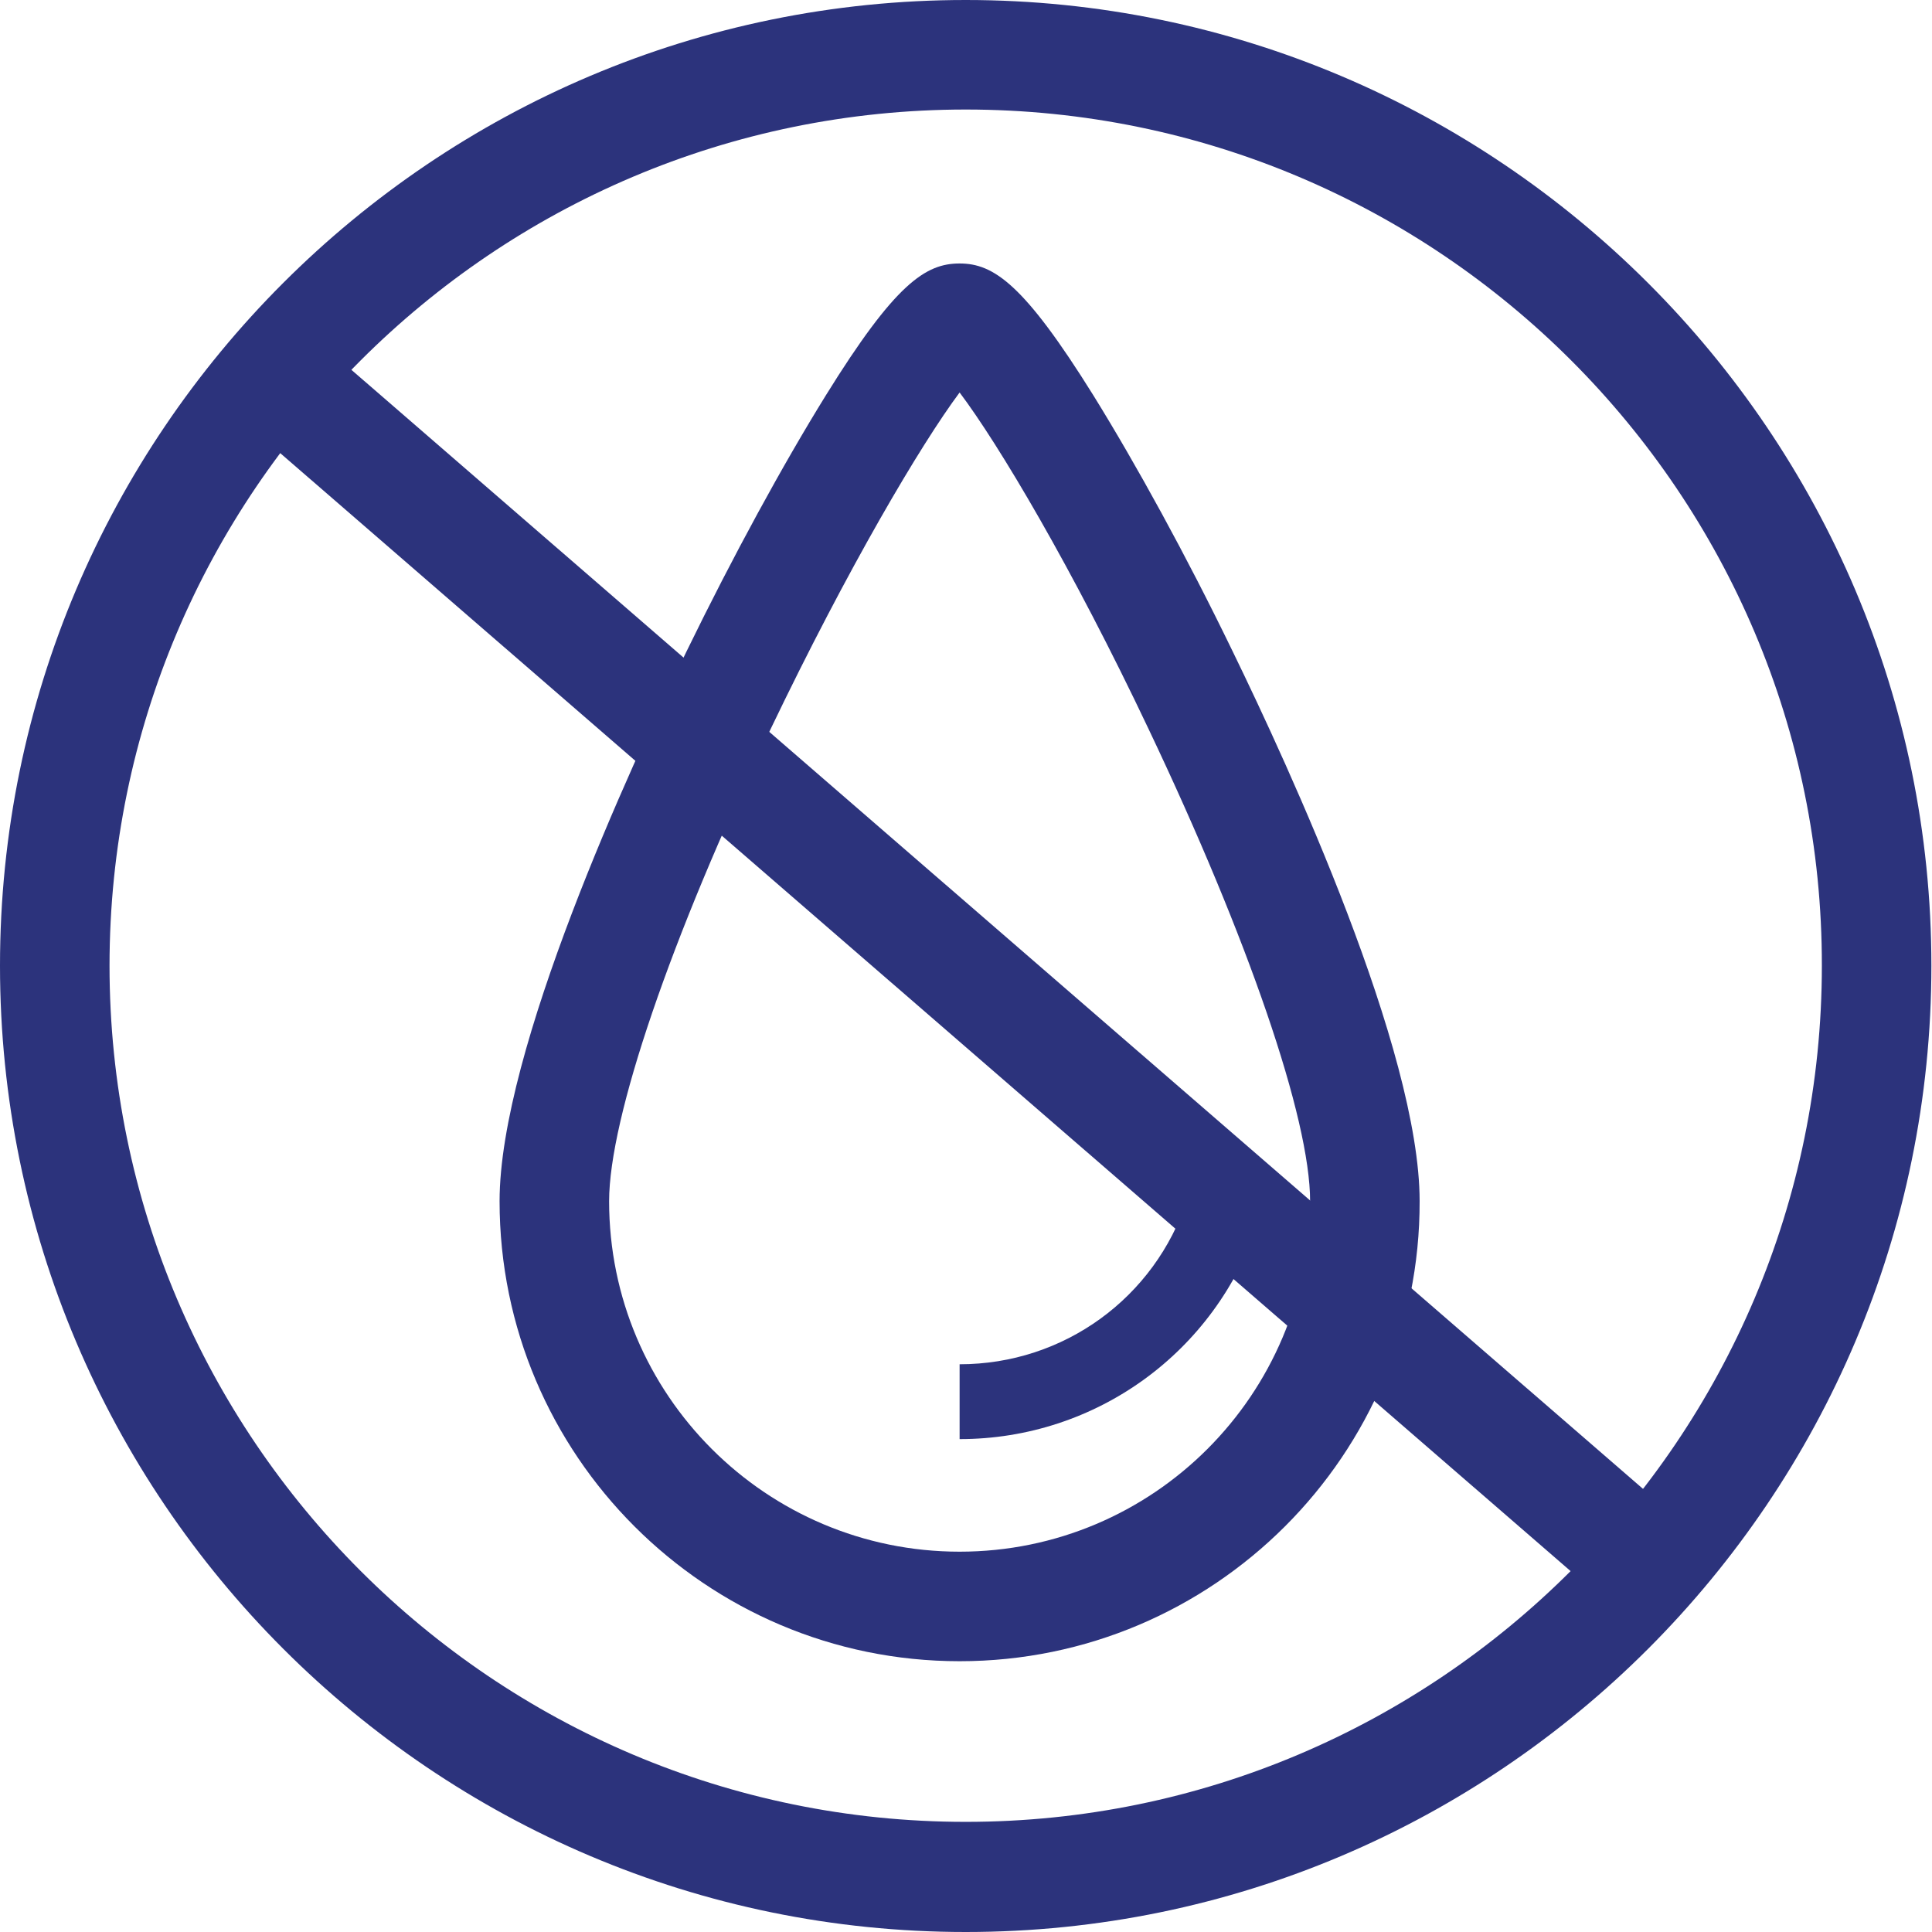
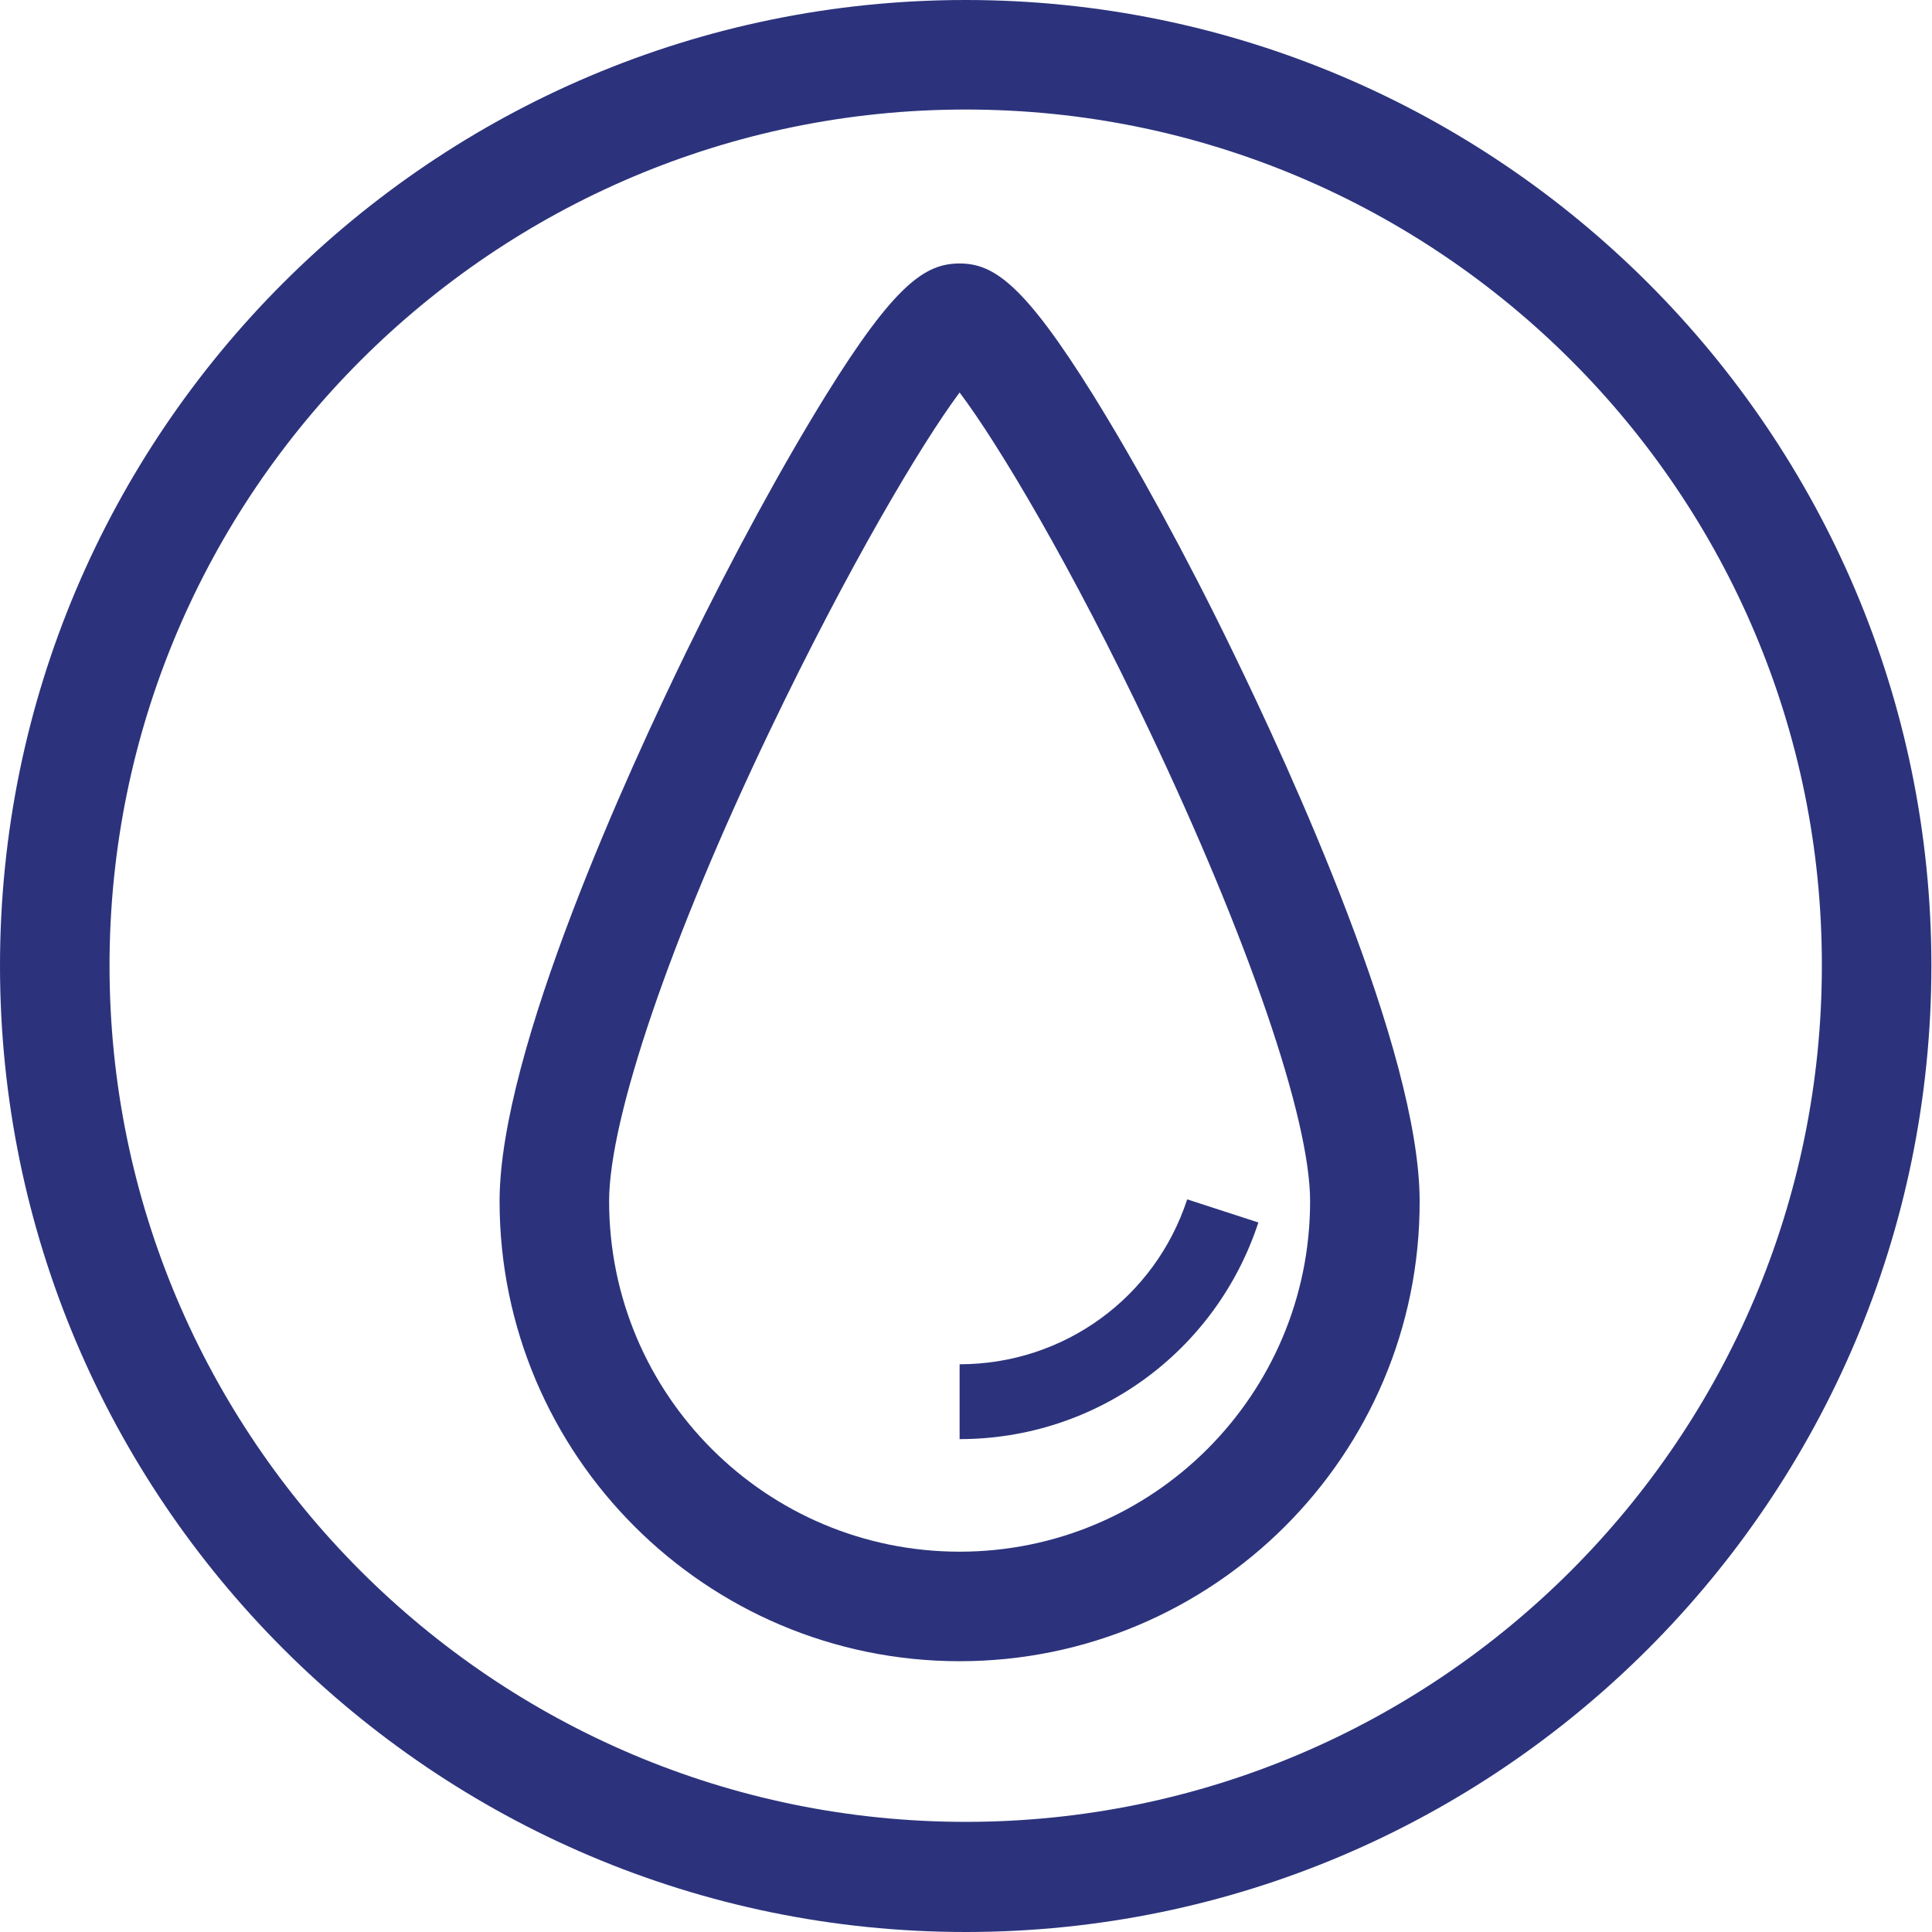
<svg xmlns="http://www.w3.org/2000/svg" version="1.1" id="Layer_2" x="0px" y="0px" viewBox="0 0 317.5 317.5" style="enable-background:new 0 0 317.5 317.5;" xml:space="preserve">
  <style type="text/css">
	.st0{fill:#2C337C;}
	.st1{fill:#2C337C;stroke:#2C337C;stroke-width:5;stroke-miterlimit:10;}
	.st2{fill:none;stroke:#2C337C;stroke-width:18;stroke-miterlimit:10;}
	.st3{fill:#FFFFFF;}
</style>
  <g>
    <path class="st0" d="M158.7,317.5C71.2,317.5,0,246.3,0,158.7S71.2,0,158.7,0s158.7,71.2,158.7,158.7S246.3,317.5,158.7,317.5z    M158.7,18C81.1,18,18,81.1,18,158.7c0,77.6,63.1,140.7,140.7,140.7s140.7-63.1,140.7-140.7C299.5,81.1,236.4,18,158.7,18z" />
-     <rect x="149" y="9.9" transform="matrix(0.655 -0.756 0.756 0.655 -66.079 174.516)" class="st0" width="18" height="299.5" />
    <path class="st0" d="M157.7,273c-41.7,0-75.6-33.9-75.6-75.6c0-24.8,21.5-71.4,30.7-90.3c7.7-15.8,15.9-30.8,22.9-42.1   c11.4-18.4,16.4-21.7,22-21.7c5.6,0,10.6,3.4,22,21.7c7,11.3,15.2,26.2,22.9,42.1c9.2,18.9,30.7,65.5,30.7,90.3   C233.4,239.1,199.4,273,157.7,273z M157.7,64.5c-6.4,8.6-18.3,28.7-31.1,55.4c-16.4,34.2-26.5,63.9-26.5,77.5   c0,31.8,25.8,57.6,57.6,57.6s57.6-25.8,57.6-57.6c0-13.6-10.2-43.2-26.5-77.5C176.1,93.1,164.1,73,157.7,64.5z" />
    <path class="st0" d="M157.7,236.5v-12.3c17.1,0,32.1-10.9,37.4-27.1l11.7,3.8C199.8,222.2,180.1,236.5,157.7,236.5z" />
  </g>
</svg>